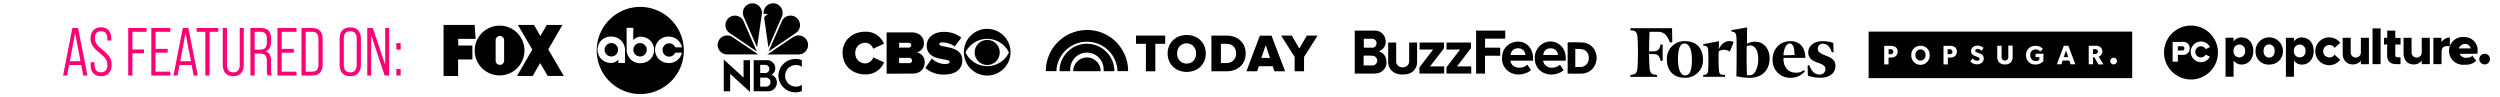
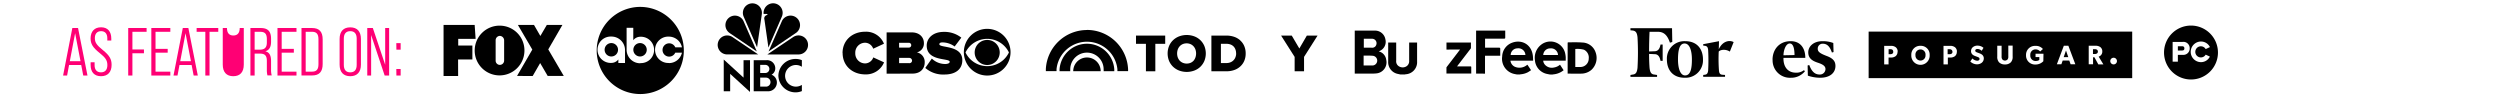
<svg xmlns="http://www.w3.org/2000/svg" viewBox="0 0 898.53 35">
-   <path d="M805.7,13.45c2.32,0,4.17,1.87,4.17,4.86s-1.85,4.88-4.17,4.88a3.38,3.38,0,0,1-2.92-1.46v5.84h-2.9v-14h2.9v1.34A3.33,3.33,0,0,1,805.7,13.45ZM804.83,16a2.12,2.12,0,0,0-2.07,2.34,2.09,2.09,0,1,0,4.16,0A2.12,2.12,0,0,0,804.83,16Zm10.72,7.21a4.64,4.64,0,0,1-4.88-4.87,4.92,4.92,0,0,1,9.84,0A4.7,4.7,0,0,1,815.55,23.19Zm0-2.51c1,0,2-.76,2-2.36s-.95-2.36-2-2.36-2,.75-2,2.36S814.5,20.68,815.55,20.68Zm11.85-7.23c2.32,0,4.17,1.87,4.17,4.86s-1.85,4.88-4.17,4.88a3.38,3.38,0,0,1-2.92-1.46v5.84h-2.9v-14h2.9v1.34A3.33,3.33,0,0,1,827.4,13.45ZM826.53,16a2.12,2.12,0,0,0-2.07,2.34,2.09,2.09,0,1,0,4.16,0A2.12,2.12,0,0,0,826.53,16Zm24.89,7.08h-2.9V21.77a3.44,3.44,0,0,1-2.86,1.39c-2.19,0-3.67-1.51-3.67-4V13.59h2.88v5.14a1.83,1.83,0,1,0,3.65,0V13.59h2.9Zm1.3-12.88h2.9V23.06h-2.9ZM858,16h-1.16V13.59H858V11h2.9v2.63h1.9V16h-1.9v3.8c0,.56.23.8.88.8h1v2.46h-1.47c-2,0-3.34-.84-3.34-3.3Zm15.3,7.06h-2.9V21.77a3.47,3.47,0,0,1-2.87,1.39c-2.19,0-3.66-1.51-3.66-4V13.59h2.88v5.14a1.83,1.83,0,1,0,3.65,0V13.59h2.9Zm4.2,0h-2.91V13.59h2.91v1.58a3.52,3.52,0,0,1,3-1.68v3.07h-.79c-1.38,0-2.17.47-2.17,2.1Zm-38.46-3.41a2.21,2.21,0,0,1-1.83,1,2.24,2.24,0,1,1,1.89-3.45l2-1.82a5,5,0,1,0,0,6.1Zm50-.33h1.35a5,5,0,0,0,.09-1,4.7,4.7,0,0,0-4.64-5,5,5,0,1,0,0,9.92A5.42,5.42,0,0,0,890,21.87L888.57,20c-.43.66-1.49.78-2.34.78a2.4,2.4,0,0,1-2.2-1.44h5.08Zm-5.3-1.92a2.4,2.4,0,0,1,2.26-1.6A2,2,0,0,1,888,17.4ZM893,19.32a1.92,1.92,0,1,0,1.93,1.92A1.92,1.92,0,0,0,893,19.32Z" />
  <path d="M797.16,18.87a9.69,9.69,0,1,1-9.68-9.68A9.69,9.69,0,0,1,797.16,18.87ZM787,17.4a2.25,2.25,0,0,0-2.53-2.34h-3.6v7.1h1.88V19.71h1.72A2.27,2.27,0,0,0,787,17.4Zm-4.25.75V16.63h1.54a.7.7,0,0,1,.8.77c0,.46-.23.75-.8.75Zm10,1.49a2,2,0,1,1,0-2l1.53-.72a3.6,3.6,0,0,0-3.2-2,3.71,3.71,0,0,0,0,7.42,3.58,3.58,0,0,0,3.18-2Z" />
  <path d="M230,2.48a15.66,15.66,0,1,0,15.78,15.66A15.72,15.72,0,0,0,230,2.48Zm-7.76,20.19v-1.3h0a3.17,3.17,0,0,1-2.53,1.24,4.74,4.74,0,1,1,0-9.47,4.88,4.88,0,0,1,4.93,4.72h0v4.79l-2.4,0Zm7.87.07A4.88,4.88,0,0,1,225.21,18h0v-8h2.4v4.45h0a3.2,3.2,0,0,1,2.53-1.24,4.74,4.74,0,1,1,0,9.47Zm10.28-.11a4.74,4.74,0,1,1,0-9.47A4.82,4.82,0,0,1,245.1,17h-2.4a2.39,2.39,0,1,0,0,1.92h2.4a4.74,4.74,0,0,1-4.69,3.75Zm-10.34-7.15h0a2.41,2.41,0,1,1-2.42,2.4,2.41,2.41,0,0,1,2.42-2.4Zm-10.31,0h0a2.41,2.41,0,1,1-2.43,2.4,2.41,2.41,0,0,1,2.43-2.4Z" style="fill-rule:evenodd" />
  <polygon points="159.42 27.32 159.42 8.95 170.6 8.95 170.94 13.97 164.69 13.97 164.69 16.37 169.78 16.37 169.78 21.38 164.64 21.38 164.66 27.32 159.42 27.32" />
  <polygon points="202.63 27.3 197.05 17.76 202.13 8.97 196.53 8.97 194.21 12.93 191.93 8.97 186.14 8.97 191.32 17.82 185.83 27.3 191.46 27.31 194.14 22.66 196.85 27.3 202.63 27.3" />
  <path d="M179.64,9.22a8.94,8.94,0,1,0,8.85,8.94A8.89,8.89,0,0,0,179.64,9.22Zm0,14.1a1.51,1.51,0,0,1-1.5-1.51V14.49a1.57,1.57,0,0,1,1.5-1.59,1.61,1.61,0,0,1,1.55,1.59l0,7.34A1.55,1.55,0,0,1,179.67,23.32Z" />
-   <path d="M630.88,15a6.12,6.12,0,0,0-3,.74c0-2.66,0-5.07.09-5.9l-5.68,1v.5l.59.08c.76.16,1,.58,1.19,1.58.17,2,.08,12.64,0,14.39a22.52,22.52,0,0,0,4.74.58c4.5,0,7.21-2.74,7.21-7.07,0-3.41-2.21-5.9-5.09-5.9Zm-2,12.06a3.52,3.52,0,0,1-1-.09c-.09-1.16-.17-6.07-.09-10.39a3.75,3.75,0,0,1,1.27-.25c1.87,0,2.88,2.16,2.88,4.82,0,3.33-1.27,5.91-3.05,5.91Z" style="fill-rule:evenodd" />
  <path d="M600.88,10.14H586v.75l.84.08c1.11.17,1.53.83,1.7,2.41a95.86,95.86,0,0,1,0,11c-.17,1.58-.59,2.32-1.7,2.41l-.84.16v.67h9.57v-.67l-1-.16c-1.11-.09-1.53-.83-1.7-2.41-.08-1.09-.17-2.83-.17-5l2,.09c1.27,0,1.86,1,2.11,2.41h.77V16h-.77c-.25,1.42-.84,2.42-2.11,2.42l-2,.08c0-2.83.09-5.49.17-7.07h3c2.29,0,3.47,1.41,4.32,3.91l.85-.25-.09-4.91Z" style="fill-rule:evenodd" />
  <path d="M605.71,14.8c4.24,0,6.36,2.83,6.36,6.57a6.27,6.27,0,0,1-6.61,6.57c-4.24,0-6.36-2.83-6.36-6.57a6.27,6.27,0,0,1,6.61-6.57Zm-.25.83c-1.87,0-2.37,2.5-2.37,5.74s.84,5.74,2.54,5.74c2,0,2.46-2.5,2.46-5.74s-.85-5.74-2.63-5.74Z" style="fill-rule:evenodd" />
  <path d="M637.07,21.45c0-3.41,2.2-6.65,6.52-6.65,3.56,0,5.26,2.58,5.26,6H641c-.09,3.08,1.44,5.32,4.49,5.32a4.41,4.41,0,0,0,2.88-.91l.34.41a6.38,6.38,0,0,1-5.09,2.33,6.23,6.23,0,0,1-6.52-6.49Zm3.9-1.58,4-.08c0-1.66-.25-4.16-1.69-4.16S641.05,18,641,19.87Z" style="fill-rule:evenodd" />
  <path d="M658.93,15.46A10.62,10.62,0,0,0,655,14.8c-3.14,0-5.09,1.83-5.09,4s1.44,3.08,3.48,3.75,2.71,1.33,2.71,2.32A2,2,0,0,1,654,26.78c-1.61,0-2.8-.92-3.73-3.41l-.59.16.08,3.66a13.51,13.51,0,0,0,4.49.75c3.31,0,5.43-1.66,5.43-4.24,0-1.75-.94-2.75-3.14-3.58-2.37-.91-3.22-1.49-3.22-2.58a1.74,1.74,0,0,1,1.78-1.83c1.53,0,2.54.92,3.31,3.16l.59-.16-.09-3.25Z" style="fill-rule:evenodd" />
  <path d="M623.09,15.13c-1.44-.83-4-.41-5.34,2.58l.08-2.91-5.68,1.08v.5l.6.08c.76.09,1.1.5,1.18,1.58a67.21,67.21,0,0,1,0,7.24c-.08,1-.42,1.5-1.18,1.58l-.6.08v.67H620v-.67l-1-.08c-.85-.08-1.1-.58-1.19-1.58a57.08,57.08,0,0,1-.08-6.74c.42-.58,2.28-1.08,4,0l1.36-3.41Z" style="fill-rule:evenodd" />
  <path d="M302.82,19.07c0-4.58,3.51-7.67,8.15-7.67a6.93,6.93,0,0,1,6.74,4.31l-3.87,1.8A3.16,3.16,0,0,0,311,15.36a3.54,3.54,0,0,0-3.6,3.71,3.55,3.55,0,0,0,3.6,3.72,3.17,3.17,0,0,0,2.87-2.16l3.87,1.78A7,7,0,0,1,311,26.74c-4.64,0-8.15-3.11-8.15-7.67" />
  <path d="M318.66,26.48V11.64h9c3.07,0,4.4,2,4.4,3.78a3.28,3.28,0,0,1-2.53,3.41,3.49,3.49,0,0,1,2.82,3.62c0,2.07-1.4,4-4.38,4Zm8.85-10.26a.85.85,0,0,0-.89-.84h-3.47v1.73h3.47A.87.87,0,0,0,327.51,16.22Zm.29,5.59a1,1,0,0,0-1.05-1h-3.6v1.89h3.6A.93.93,0,0,0,327.8,21.81Z" />
  <path d="M332.58,24.39l2.33-3.34A6.9,6.9,0,0,0,339.69,23c.84,0,1.64-.22,1.64-.8,0-1.42-8.26,0-8.26-5.82,0-2.52,2.09-4.92,6.15-4.92a9.78,9.78,0,0,1,6.29,2.07l-2.4,3.18a7.47,7.47,0,0,0-4.36-1.47c-.88,0-1.13.29-1.13.67,0,1.4,8.25.2,8.25,5.71,0,3.27-2.43,5.16-6.4,5.16a9.76,9.76,0,0,1-6.89-2.35" />
  <path d="M363.2,18.85a8.39,8.39,0,1,1-8.38-8.48,8.4,8.4,0,0,1,8.38,8.48m-16.18,0a8.64,8.64,0,0,0,15.6,0,8.67,8.67,0,0,0-15.6,0Zm12.29,0a4.5,4.5,0,1,1-4.49-4.49A4.48,4.48,0,0,1,359.31,18.85Z" />
  <path d="M486.91,11c2.45,0,4.9,0,7.34,0a3.77,3.77,0,0,1,3.68,3.15,3.57,3.57,0,0,1-2.25,4.24s-.07.05-.13.08a3.55,3.55,0,0,1,2.67,3,4,4,0,0,1-3.52,4.91,14.22,14.22,0,0,1-1.73.07l-6.06,0V11Zm3.26,12.54a.56.56,0,0,0,.12,0c1,0,2,0,3,0a1.75,1.75,0,0,0,.13-3.49,18.44,18.44,0,0,0-2-.06h-1.32v3.52Zm0-6.4h2.74a2.24,2.24,0,0,0,.52,0A1.5,1.5,0,0,0,494.68,16a1.6,1.6,0,0,0-1.5-2.07c-.5,0-1,0-1.52,0h-1.49c0,.11,0,.18,0,.25v3Z" style="fill-rule:evenodd" />
  <path d="M545.25,26.77c-.38-.07-.76-.13-1.14-.22a5.59,5.59,0,0,1-4.21-6.23,5.43,5.43,0,0,1,3.67-5c3.15-1.14,6.82.4,7.36,4.71.07.57.06,1.15.1,1.78h-8.16a2.74,2.74,0,0,0,1.62,2.2,4.21,4.21,0,0,0,4.18-.54l.22-.17H549l1.28,1.93c-.42.27-.81.56-1.23.78a6.76,6.76,0,0,1-2.49.69,1.63,1.63,0,0,0-.3.07Zm3-7a2.51,2.51,0,0,0-2.87-2.39,2.43,2.43,0,0,0-2.42,2.39Z" style="fill-rule:evenodd" />
  <path d="M557,26.77c-.47-.1-.94-.17-1.41-.3a5.44,5.44,0,0,1-3.92-4.87,5.92,5.92,0,0,1,2.16-5.47,5.42,5.42,0,0,1,8.77,3.36,8.13,8.13,0,0,1,.14,1.09c0,.39,0,.78,0,1.23h-8.1a2.56,2.56,0,0,0,.7,1.53,3.32,3.32,0,0,0,3.22.91,4.12,4.12,0,0,0,2.12-1l1.31,2c-.34.23-.65.47-1,.66a6.78,6.78,0,0,1-2.7.82,1.94,1.94,0,0,0-.33.07Zm-2.34-7h5.31a2.5,2.5,0,0,0-2.78-2.38,2.47,2.47,0,0,0-2.53,2.38Z" style="fill-rule:evenodd" />
  <path d="M503.33,26.77l-1-.22a4.29,4.29,0,0,1-3.4-4.41V15.29h2.88v.41c0,2,0,4.08,0,6.11a2.08,2.08,0,0,0,1.13,2.11,2.53,2.53,0,0,0,2.72-.2,2.2,2.2,0,0,0,.81-1.91V15.28h2.85v6.8a4.34,4.34,0,0,1-4.06,4.61,2.21,2.21,0,0,0-.37.08Z" style="fill-rule:evenodd" />
  <path d="M530.53,26.45V11H541v1.5c0,.33,0,.66,0,1s-.1.39-.4.39c-2.06,0-4.13,0-6.2,0h-.65v3.25h.39c1.56,0,3.12,0,4.67,0,.32,0,.39.1.39.41,0,.81,0,1.63,0,2.48h-5.47v6.44Z" style="fill-rule:evenodd" />
  <path d="M563.43,26.44V15.66c0-.45,0-.45.46-.45,1.58,0,3.17-.05,4.74.07a5.17,5.17,0,0,1,4.83,3.48,5.83,5.83,0,0,1-1.52,6.38,5.63,5.63,0,0,1-3.48,1.32c-1.62.06-3.25,0-4.88,0l-.15,0Zm2.75-2.37h1.59a3,3,0,0,0,3.24-3,3.12,3.12,0,0,0-1.72-3.2,8.8,8.8,0,0,0-3.11-.26v6.43Z" style="fill-rule:evenodd" />
-   <path d="M515.1,17.81h-4.88V15.28H519c0,.48,0,1,0,1.44a1.53,1.53,0,0,1-.37,1.12c-1.47,1.87-2.91,3.76-4.36,5.65-.08.1-.15.21-.28.37h5.07v2.58h-8.91c0-.7,0-1.41,0-2.11,0-.12.12-.25.2-.36l4.48-5.83c.06-.08.11-.17.22-.33Z" style="fill-rule:evenodd" />
  <path d="M519.88,17.82V15.55c0-.08,0-.16,0-.27h8.79c0,.69,0,1.36,0,2,0,.1-.1.2-.17.29-1.51,2-3,3.94-4.54,5.91-.08.1-.14.21-.26.37h.44c1.43,0,2.86,0,4.3,0,.26,0,.36.06.35.35,0,.73,0,1.47,0,2.22h-8.92c0-.73,0-1.45,0-2.17,0-.09.09-.18.16-.26l4.36-5.7.38-.5Z" style="fill-rule:evenodd" />
  <polygon points="408.29 15.75 411.86 15.75 411.86 25.62 415.24 25.62 415.24 15.75 418.79 15.75 418.79 12.79 408.29 12.79 408.29 15.75" />
  <path d="M427.93,22.57a3.53,3.53,0,0,1-1.4.28,3.6,3.6,0,0,1-1.42-.28A3.23,3.23,0,0,1,424,21.8a3.71,3.71,0,0,1-.69-1.15,4.41,4.41,0,0,1,0-2.87,3.6,3.6,0,0,1,.69-1.15,3.23,3.23,0,0,1,1.07-.77,3.6,3.6,0,0,1,1.42-.28,3.53,3.53,0,0,1,1.4.28,3.23,3.23,0,0,1,1.07.77,3.43,3.43,0,0,1,.69,1.15,4.41,4.41,0,0,1,0,2.87A3.53,3.53,0,0,1,429,21.8a3.23,3.23,0,0,1-1.07.77m3.49-8.14a6.35,6.35,0,0,0-2.17-1.36,7.82,7.82,0,0,0-5.45,0,6.55,6.55,0,0,0-2.17,1.36,6.22,6.22,0,0,0-1.45,2.1,7.19,7.19,0,0,0,0,5.37,6.32,6.32,0,0,0,1.45,2.1,6.55,6.55,0,0,0,2.17,1.36,7.82,7.82,0,0,0,5.45,0A6.35,6.35,0,0,0,431.42,24a6.44,6.44,0,0,0,1.44-2.1,7.19,7.19,0,0,0,0-5.37,6.44,6.44,0,0,0-1.44-2.1" />
  <path d="M444.29,19.2a3.68,3.68,0,0,1-.24,1.32,3.12,3.12,0,0,1-1.76,1.85,3.65,3.65,0,0,1-1.48.29h-2V15.75h2a4,4,0,0,1,1.52.27,3,3,0,0,1,1.08.73,3.14,3.14,0,0,1,.64,1.09,4,4,0,0,1,.22,1.36m1.48-4.7a6.34,6.34,0,0,0-2.19-1.27,8.49,8.49,0,0,0-2.78-.44h-5.39V25.62h5.41a8.45,8.45,0,0,0,2.76-.44,6.21,6.21,0,0,0,2.19-1.28,5.83,5.83,0,0,0,1.44-2,6.57,6.57,0,0,0,.52-2.68,6.59,6.59,0,0,0-.52-2.69,5.7,5.7,0,0,0-1.44-2" />
-   <path d="M456.45,20.82h-3.1l1.55-4.58Zm.55-8h-4.2L448,25.55l0,.07h3.83l.63-1.83h4.95l.63,1.83h3.84L457,12.82Z" />
  <polygon points="469.7 12.79 467 17.43 464.28 12.81 464.26 12.79 460.44 12.79 465.31 20.45 465.31 25.62 468.69 25.62 468.69 20.45 473.55 12.79 469.7 12.79" />
  <path d="M390.67,10.79a14.8,14.8,0,0,0-14.78,14c0,.26,0,.51,0,.77h3.84c0-.25,0-.5,0-.74a11,11,0,0,1,21.88.06c0,.23,0,.45,0,.68h3.84c0-.2,0-.41,0-.61a14.79,14.79,0,0,0-14.78-14.19" />
  <path d="M390.67,15.72a9.88,9.88,0,0,0-9.85,9.22c0,.21,0,.43,0,.65h3.84a5.37,5.37,0,0,1,0-.7,6,6,0,0,1,12,.05,4.63,4.63,0,0,1,0,.65h3.83c0-.21,0-.42,0-.63a9.86,9.86,0,0,0-9.84-9.24" />
  <path d="M390.67,20.66a4.94,4.94,0,0,0-4.85,4,4.73,4.73,0,0,0-.09.93h9.87a5.36,5.36,0,0,0-.05-.7,4.94,4.94,0,0,0-4.88-4.23" />
  <path d="M261.34,19.56a3.41,3.41,0,1,1,1.87-6.27h0l9.3,6.27Z" style="fill-rule:evenodd" />
  <path d="M262.28,11.89A3.41,3.41,0,1,1,266,6.17a3.33,3.33,0,0,1,1.26,1.48h0L272,18.49l-9.74-6.6Z" style="fill-rule:evenodd" />
  <path d="M287,19.57a3.42,3.42,0,1,0-1.87-6.28h0l-9.33,6.28Z" style="fill-rule:evenodd" />
  <path d="M286,11.89a3.42,3.42,0,1,0-5-4.25h0l-4.77,10.85,9.76-6.6Z" style="fill-rule:evenodd" />
  <path d="M275.5,5.47A1.21,1.21,0,0,0,274.74,7h0l1.44,10.1L281,6h0a3.42,3.42,0,0,0-6.26-2.78A3.36,3.36,0,0,0,274.46,5h.91c.51,0,.78.17.13.44Z" style="fill-rule:evenodd" />
  <path d="M267.29,6a3.42,3.42,0,1,1,6.51-.85h0L272.1,17,267.29,6Z" style="fill-rule:evenodd" />
  <path d="M288.2,32.74a5.92,5.92,0,0,1-2.13.45,6.14,6.14,0,0,1-6.31-6,6.14,6.14,0,0,1,6.31-6,5.42,5.42,0,0,1,2.13.44h0V24h0a3.89,3.89,0,1,0-2.13,7.14,4,4,0,0,0,2.13-.63h0v2.26Z" style="fill-rule:evenodd" />
  <polygon points="267.24 21.64 269.56 21.64 269.56 33.05 262.43 26.54 262.43 32.8 260.12 32.8 260.12 21.39 267.24 27.9 267.24 21.64 267.24 21.64 267.24 21.64" style="fill-rule:evenodd" />
  <path d="M277.32,26.84a2.58,2.58,0,0,0,1.32-2.35,2.93,2.93,0,0,0-3.16-2.86h-4.59V32.81H276a3.15,3.15,0,0,0,3.22-3.2,3,3,0,0,0-1.94-2.77Zm-4.1-3.52h1.72a1.46,1.46,0,1,1,0,2.91h-1.72V23.32Zm2.09,7.81h-2.09V27.9h2.09a1.62,1.62,0,1,1,0,3.24Z" style="fill-rule:evenodd" />
  <path d="M766.34,28.07H671.61V11.35h94.73Zm-76.09-11.6a3.16,3.16,0,0,0-3.3,3.35,3.3,3.3,0,1,0,6.59,0A3.15,3.15,0,0,0,690.25,16.47Zm1.8,3.35a1.82,1.82,0,1,0-3.61,0,1.81,1.81,0,1,0,3.61,0Zm-10-1.24a1.94,1.94,0,0,0-.7-1.6,2.69,2.69,0,0,0-1.73-.5H677.2v6.66h1.57V20.68h.82a2.69,2.69,0,0,0,1.73-.5A2,2,0,0,0,682,18.58Zm-1.58,0a.87.87,0,0,1-.32.71,1.26,1.26,0,0,1-.75.18h-.61V17.69h.61a1.26,1.26,0,0,1,.75.18A.86.86,0,0,1,680.44,18.58Zm22.87,0a1.94,1.94,0,0,0-.7-1.6,2.7,2.7,0,0,0-1.74-.5h-2.38v6.66h1.56V20.68h.82a2.7,2.7,0,0,0,1.74-.5A2,2,0,0,0,703.31,18.58Zm-1.59,0a.85.85,0,0,1-.32.71,1.24,1.24,0,0,1-.75.18H700V17.69h.61a1.24,1.24,0,0,1,.75.18A.83.83,0,0,1,701.72,18.58ZM713,21a1.67,1.67,0,0,0-.51-1.25,2.69,2.69,0,0,0-.9-.53c-.21-.09-.69-.26-1-.37s-.66-.26-.66-.66.36-.59.85-.59a2.27,2.27,0,0,1,1.46.67l.65-1.07a3.16,3.16,0,0,0-2.07-.8,2.63,2.63,0,0,0-1.72.52,1.82,1.82,0,0,0-.68,1.42,1.63,1.63,0,0,0,.51,1.26,2.82,2.82,0,0,0,.78.47c.21.09.71.26,1,.37s.76.27.76.72-.37.67-.87.67a2.67,2.67,0,0,1-1.7-.83l-.75,1.12a3.54,3.54,0,0,0,2.31,1,2.77,2.77,0,0,0,1.77-.54A2,2,0,0,0,713,21Zm10.37-4.6h-1.56v3.85a1.66,1.66,0,0,1-.26,1.1,1.27,1.27,0,0,1-1.89,0,1.66,1.66,0,0,1-.26-1.1V16.44h-1.56v3.85a2.88,2.88,0,0,0,.62,2.08,2.82,2.82,0,0,0,2.15.79,2.79,2.79,0,0,0,2.13-.79,2.84,2.84,0,0,0,.63-2.08Zm11.08,2.9h-2.85V20.5h1.36v1s-.3.42-1.35.42a1.89,1.89,0,0,1-1.89-2.09,1.87,1.87,0,0,1,1.86-2.08,2.16,2.16,0,0,1,1.67.75l1-.88a3.27,3.27,0,0,0-2.67-1.13,3.21,3.21,0,0,0-3.4,3.34,3.22,3.22,0,0,0,3.38,3.36A3.83,3.83,0,0,0,734.4,22Zm8.94-2.87h-1.62l-2.51,6.67h1.62l.47-1.34h2.38l.47,1.34h1.7Zm-1.68,4.11.83-2.39.83,2.39Zm12.58-.19a1.86,1.86,0,0,0,1.3-1.91,1.86,1.86,0,0,0-.73-1.53,2.87,2.87,0,0,0-1.76-.47h-2.39v6.66h1.56V20.59h.49l1.4,2.55h1.82ZM754,18.54a.75.75,0,0,1-.34.67,1.24,1.24,0,0,1-.8.19h-.62V17.69h.62a1.31,1.31,0,0,1,.8.17A.78.78,0,0,1,754,18.54Zm5.66,2.21a1.2,1.2,0,1,0,1.2,1.2A1.2,1.2,0,0,0,759.63,20.75Z" />
  <path d="M29.19,23.36H24.82l-.7,3.78H22.68L26,10.07h2.05l3.39,17.07H29.92ZM28.94,22,27,11.93,25.09,22Z" style="fill:#ff0074" />
  <path d="M32.57,23.34v-.95H34v1.05c0,1.7.88,2.56,2.3,2.56s2.29-.86,2.29-2.59-.69-2.7-2.81-4.39c-2.41-1.92-3.22-3.26-3.22-5.21,0-2.49,1.37-4,3.76-4S40,11.32,40,13.88v.68H38.57v-.78c0-1.71-.83-2.58-2.24-2.58s-2.24.9-2.24,2.51.73,2.56,2.85,4.27c2.41,1.95,3.17,3.26,3.17,5.33,0,2.59-1.37,4.08-3.8,4.08S32.57,25.9,32.57,23.34Z" style="fill:#ff0074" />
  <path d="M46.08,10.07h6.61v1.37h-5.1v6.34h4.15v1.37H47.59v8H46.08Z" style="fill:#ff0074" />
  <path d="M54.39,10.07h6.83v1.37H55.9v6.12h4.37v1.37H55.9v6.82h5.32v1.39H54.39Z" style="fill:#ff0074" />
  <path d="M68.87,23.36H64.51l-.71,3.78H62.36L65.7,10.07h2l3.39,17.07H69.6ZM68.63,22,66.68,11.93,64.78,22Z" style="fill:#ff0074" />
  <path d="M73.8,11.44H70.67V10.07h7.78v1.37H75.31v15.7H73.8Z" style="fill:#ff0074" />
-   <path d="M80.06,23.22V10.07h1.51V23.31c0,1.83.83,2.69,2.29,2.69s2.3-.86,2.3-2.69V10.07h1.46V23.22c0,2.68-1.32,4.17-3.78,4.17S80.06,25.9,80.06,23.22Z" style="fill:#ff0074" />
+   <path d="M80.06,23.22V10.07h1.51c0,1.83.83,2.69,2.29,2.69s2.3-.86,2.3-2.69V10.07h1.46V23.22c0,2.68-1.32,4.17-3.78,4.17S80.06,25.9,80.06,23.22Z" style="fill:#ff0074" />
  <path d="M90,10.07h3.64c2.66,0,3.78,1.2,3.78,3.88V15c0,1.9-.66,3.05-2.08,3.44v0c1.49.34,2.08,1.48,2.08,3.51v3.09a6.87,6.87,0,0,0,.24,2.05H96.12a7.87,7.87,0,0,1-.21-2.07V21.92c0-2-.74-2.65-2.54-2.65H91.52v7.87H90Zm3.35,7.78c1.73,0,2.56-.73,2.56-2.58v-1.2c0-1.85-.66-2.63-2.32-2.63H91.52v6.41Z" style="fill:#ff0074" />
  <path d="M99.73,10.07h6.83v1.37h-5.32v6.12h4.37v1.37h-4.37v6.82h5.32v1.39H99.73Z" style="fill:#ff0074" />
  <path d="M108.36,10.07h3.8c2.61,0,3.81,1.35,3.81,4.1V23c0,2.78-1.2,4.12-3.81,4.12h-3.8Zm3.78,15.68c1.58,0,2.32-.73,2.32-2.65v-9c0-1.92-.74-2.68-2.32-2.68h-2.27V25.75Z" style="fill:#ff0074" />
  <path d="M122.06,23.22V14c0-2.71,1.36-4.17,3.83-4.17s3.83,1.46,3.83,4.17v9.22c0,2.7-1.37,4.17-3.83,4.17S122.06,25.92,122.06,23.22Zm6.14.09V13.9c0-1.83-.83-2.7-2.31-2.7s-2.32.87-2.32,2.7v9.41c0,1.83.83,2.69,2.32,2.69S128.2,25.14,128.2,23.31Z" style="fill:#ff0074" />
  <path d="M132,10.07h2l4.44,13.2V10.07h1.42V27.14h-1.61l-4.86-14.55V27.14H132Z" style="fill:#ff0074" />
  <path d="M142.44,15.51H144v2.34h-1.53Zm0,9.29H144v2.34h-1.53Z" style="fill:#ff0074" />
</svg>